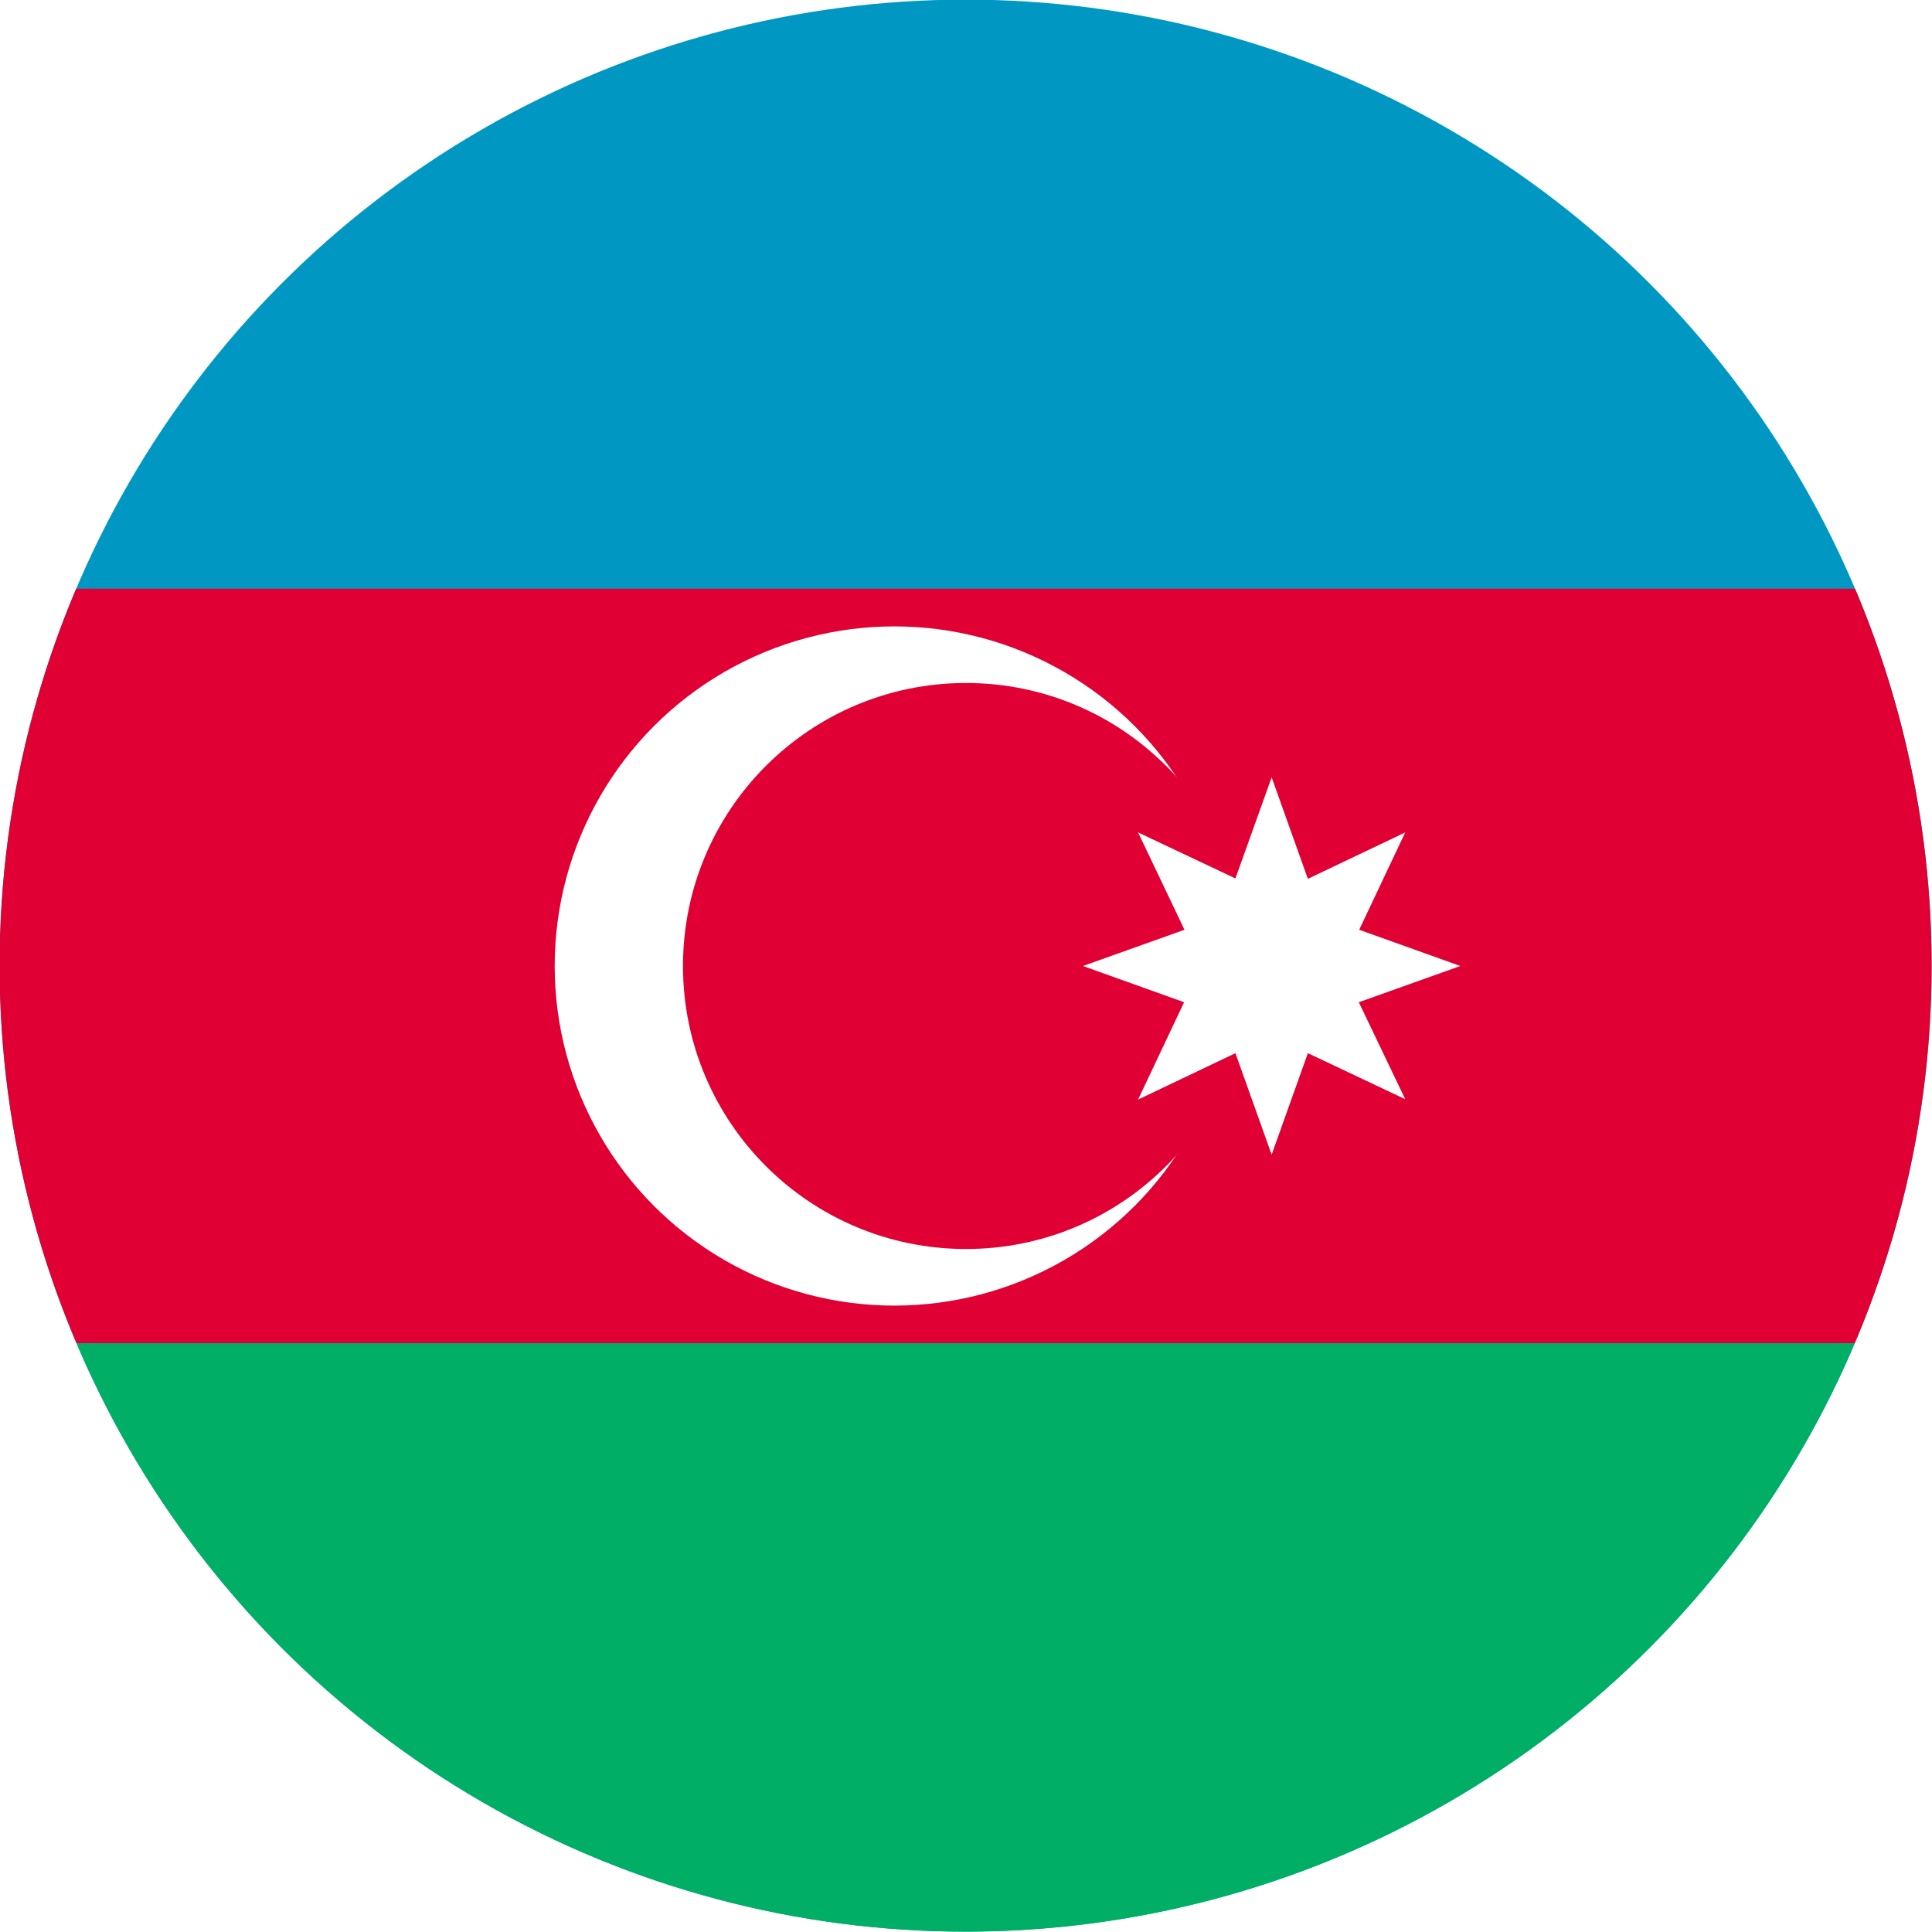
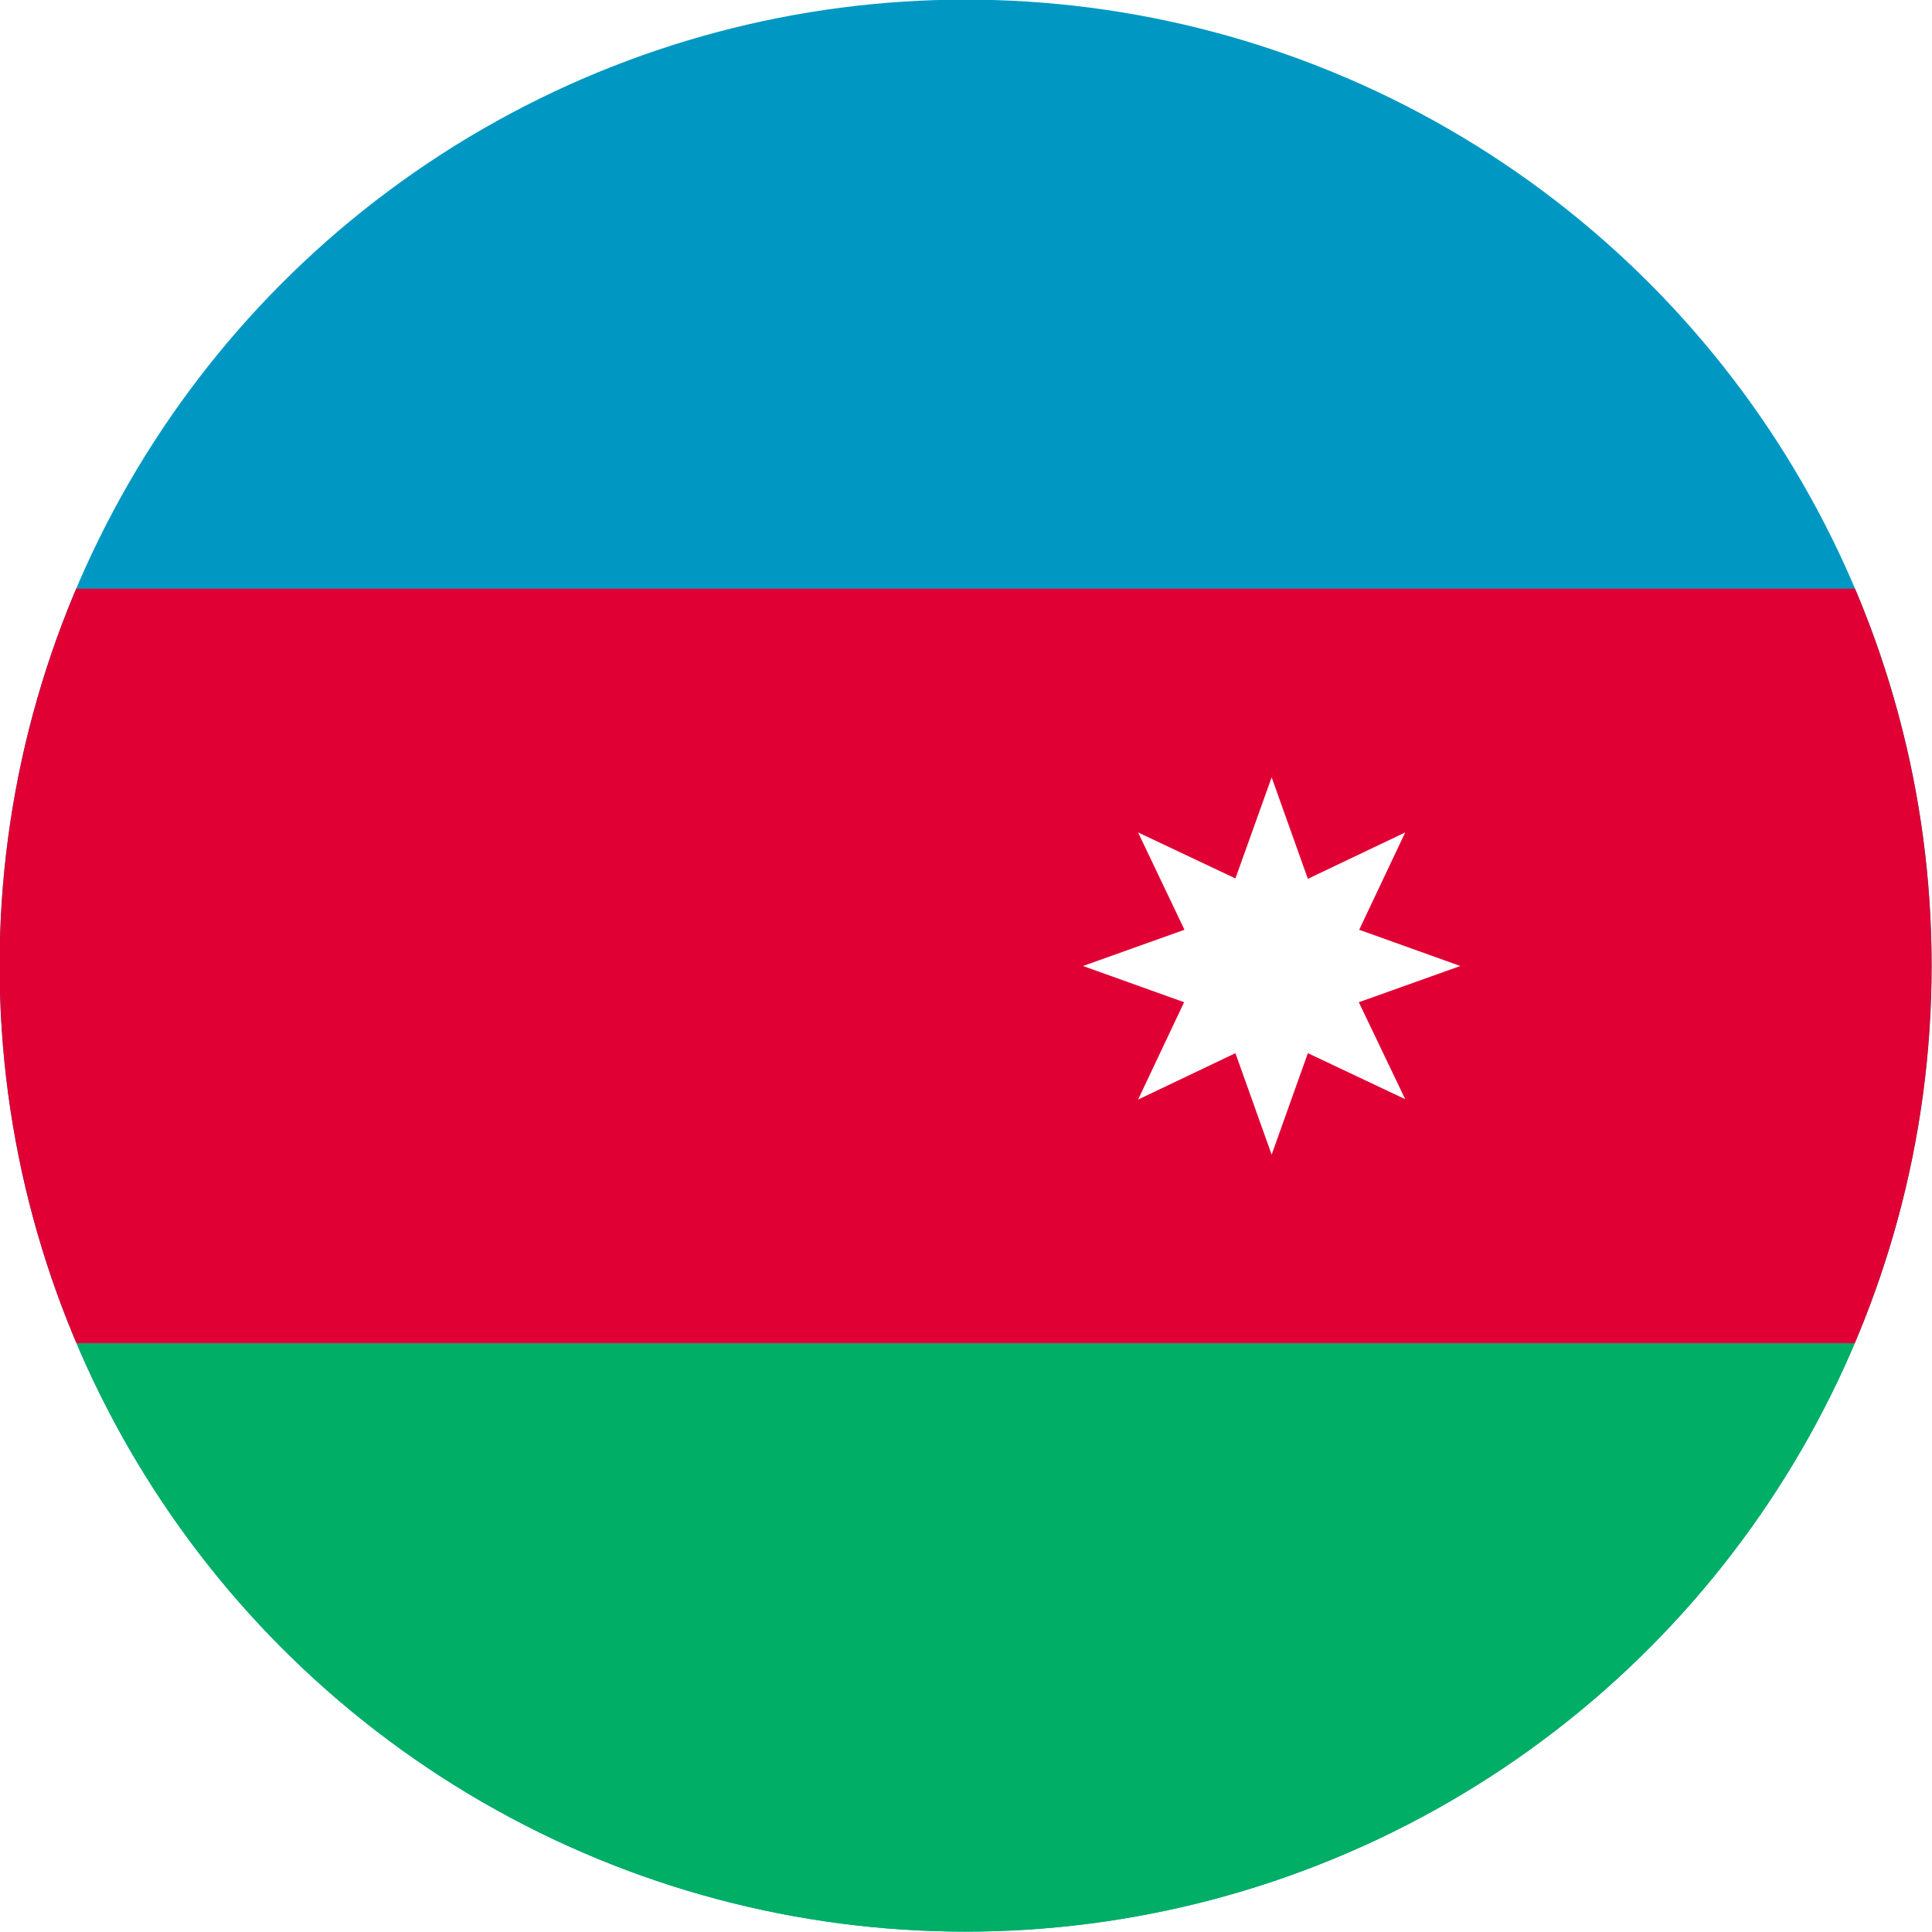
<svg xmlns="http://www.w3.org/2000/svg" xmlns:xlink="http://www.w3.org/1999/xlink" version="1.1" id="Layer_1" x="0px" y="0px" viewBox="0 0 512 512" style="enable-background:new 0 0 512 512;" xml:space="preserve">
  <style type="text/css">
	.st0{clip-path:url(#SVGID_2_);fill:#0098C3;}
	.st1{clip-path:url(#SVGID_2_);fill:#E00034;}
	.st2{clip-path:url(#SVGID_2_);fill:#00AE65;}
	.st3{clip-path:url(#SVGID_2_);fill:#FFFFFF;}
</style>
  <defs>
    <circle id="SVGID_1_" cx="255.9" cy="255.9" r="256" />
  </defs>
  <clipPath id="SVGID_2_">
    <use xlink:href="#SVGID_1_" style="overflow:visible;" />
  </clipPath>
  <rect x="-344" y="-44" class="st0" width="1200" height="600" />
  <rect x="-344" y="156" class="st1" width="1200" height="200" />
  <rect x="-344" y="356" class="st2" width="1200" height="200" />
-   <circle class="st3" cx="237" cy="256" r="90" />
  <circle class="st1" cx="256" cy="256" r="75" />
  <path class="st3" d="M372.4,291.3l-25.8-12.2L337,306l-9.6-26.9l-25.8,12.3l12.2-25.8L287,256l26.9-9.6l-12.3-25.8l25.8,12.2  L337,206l9.6,26.9l25.8-12.3l-12.2,25.8L387,256l-26.9,9.6L372.4,291.3z" />
</svg>